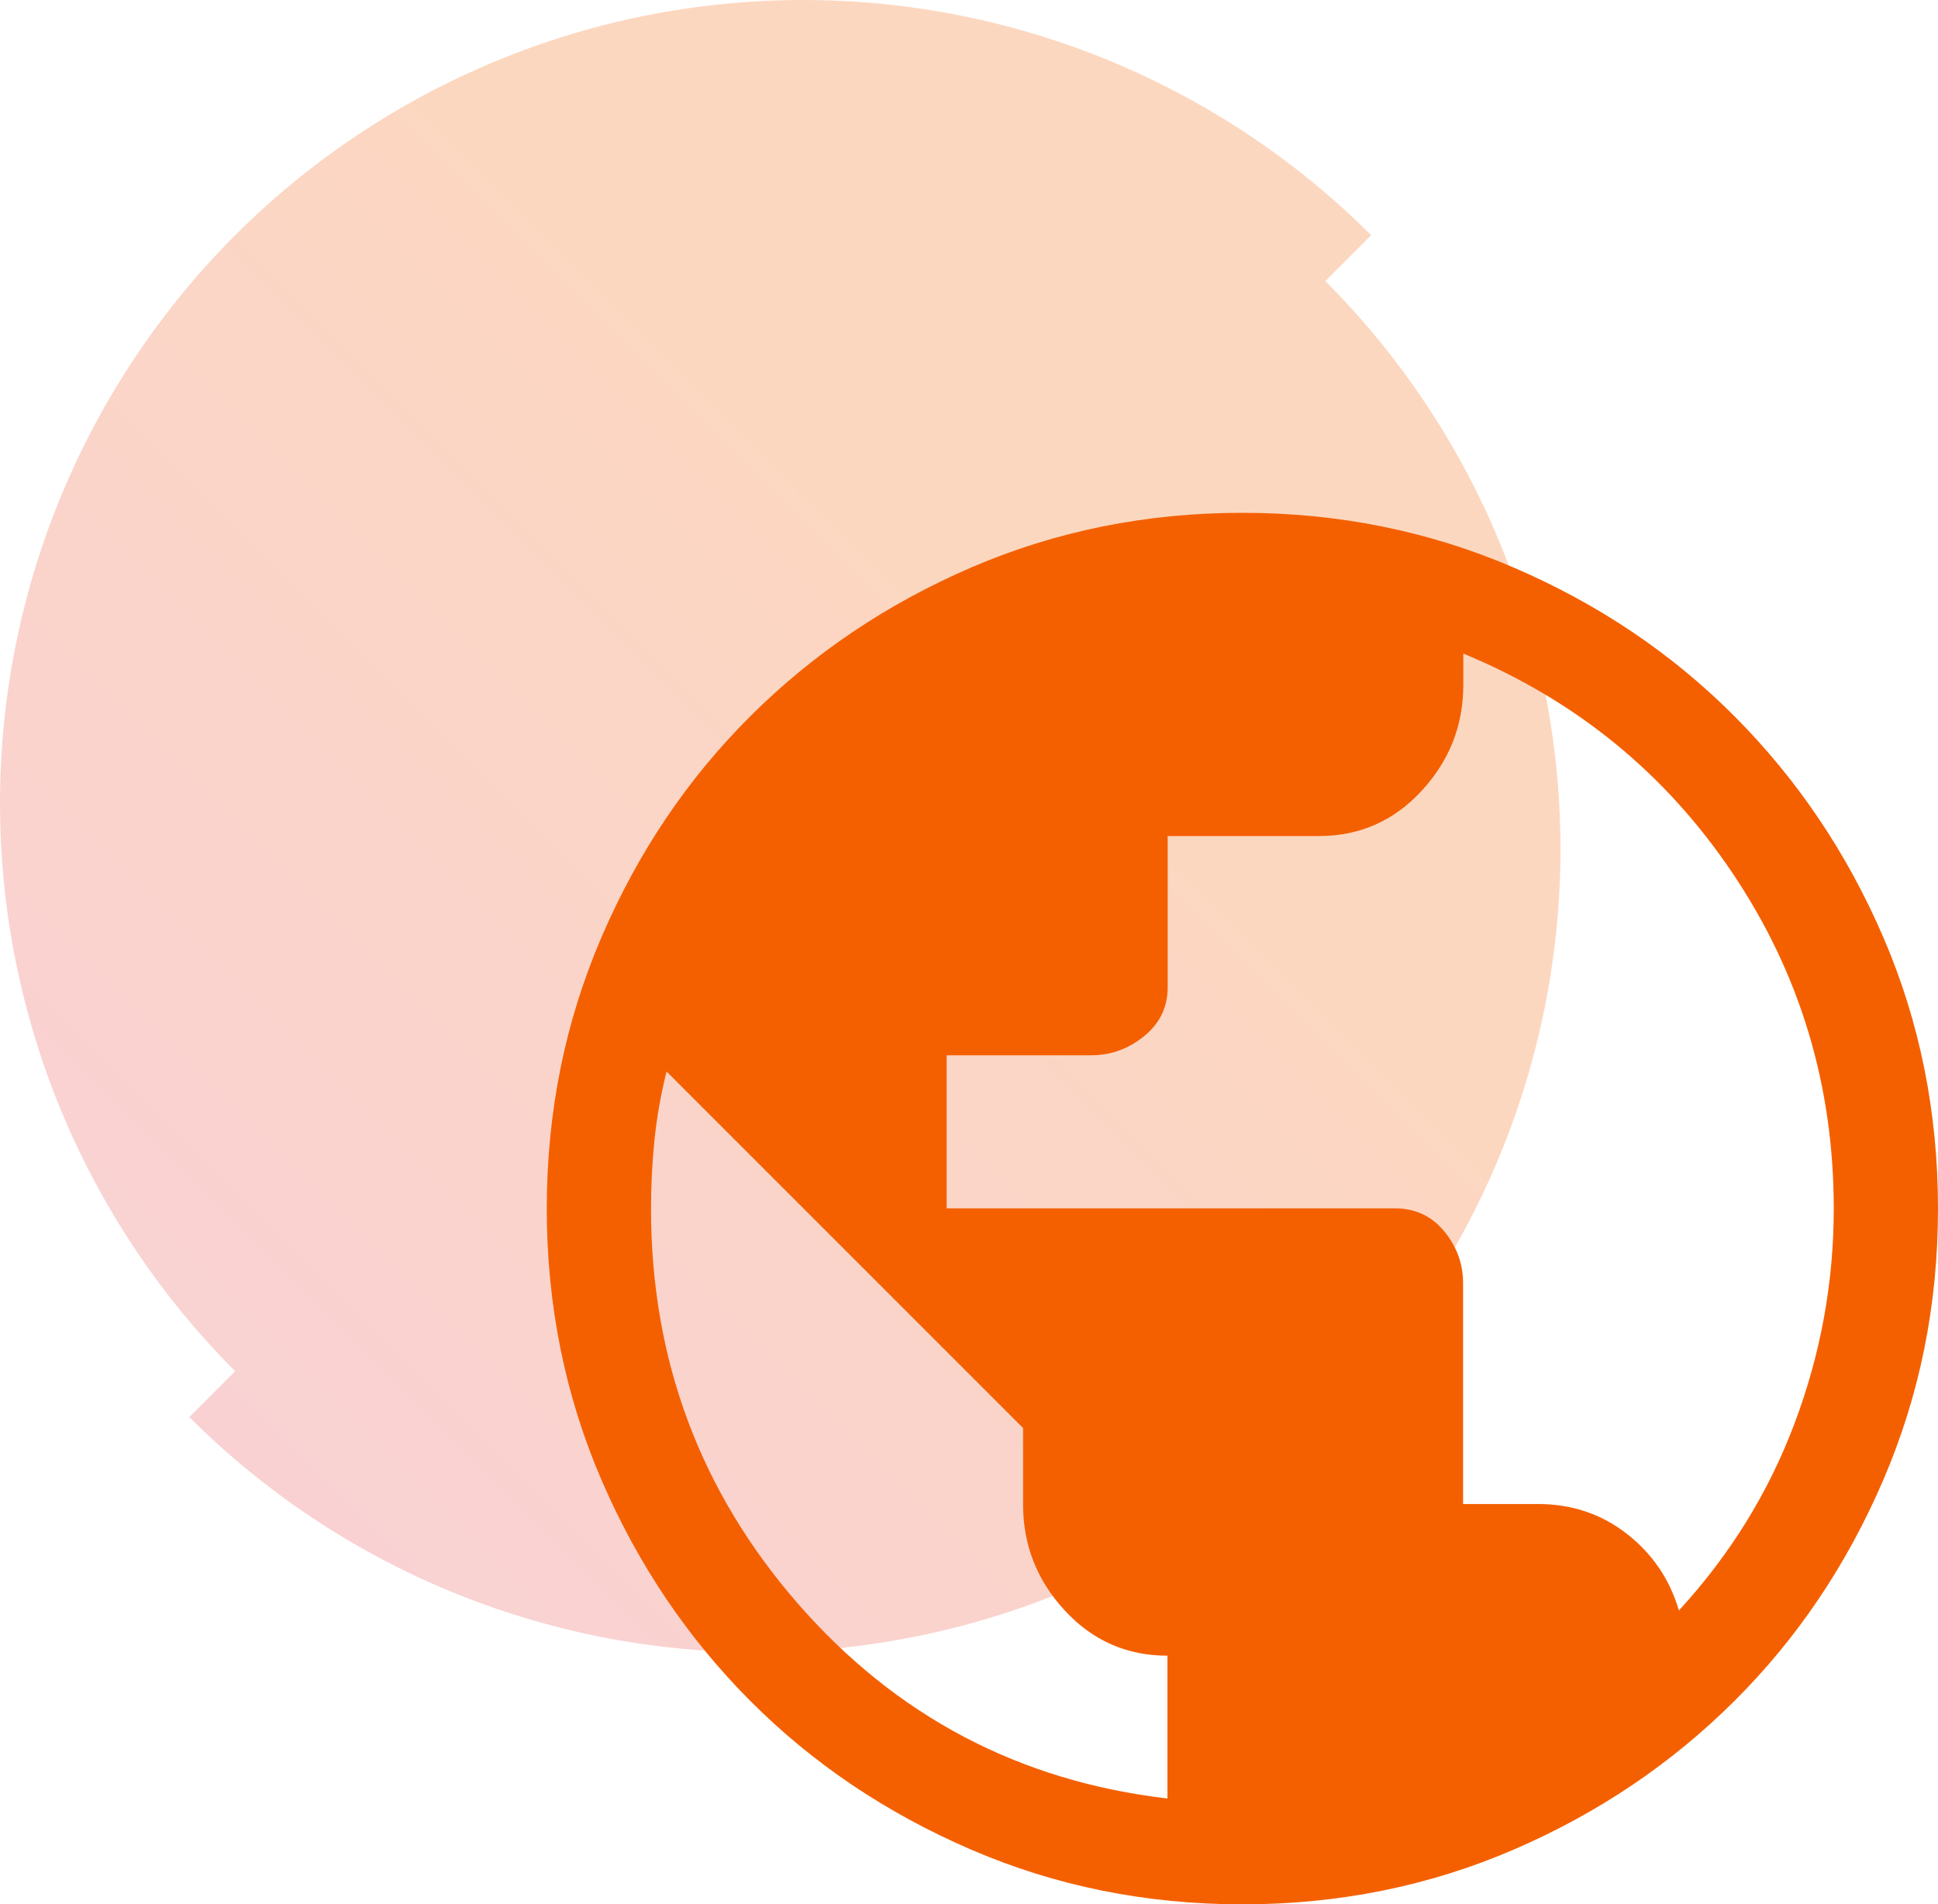
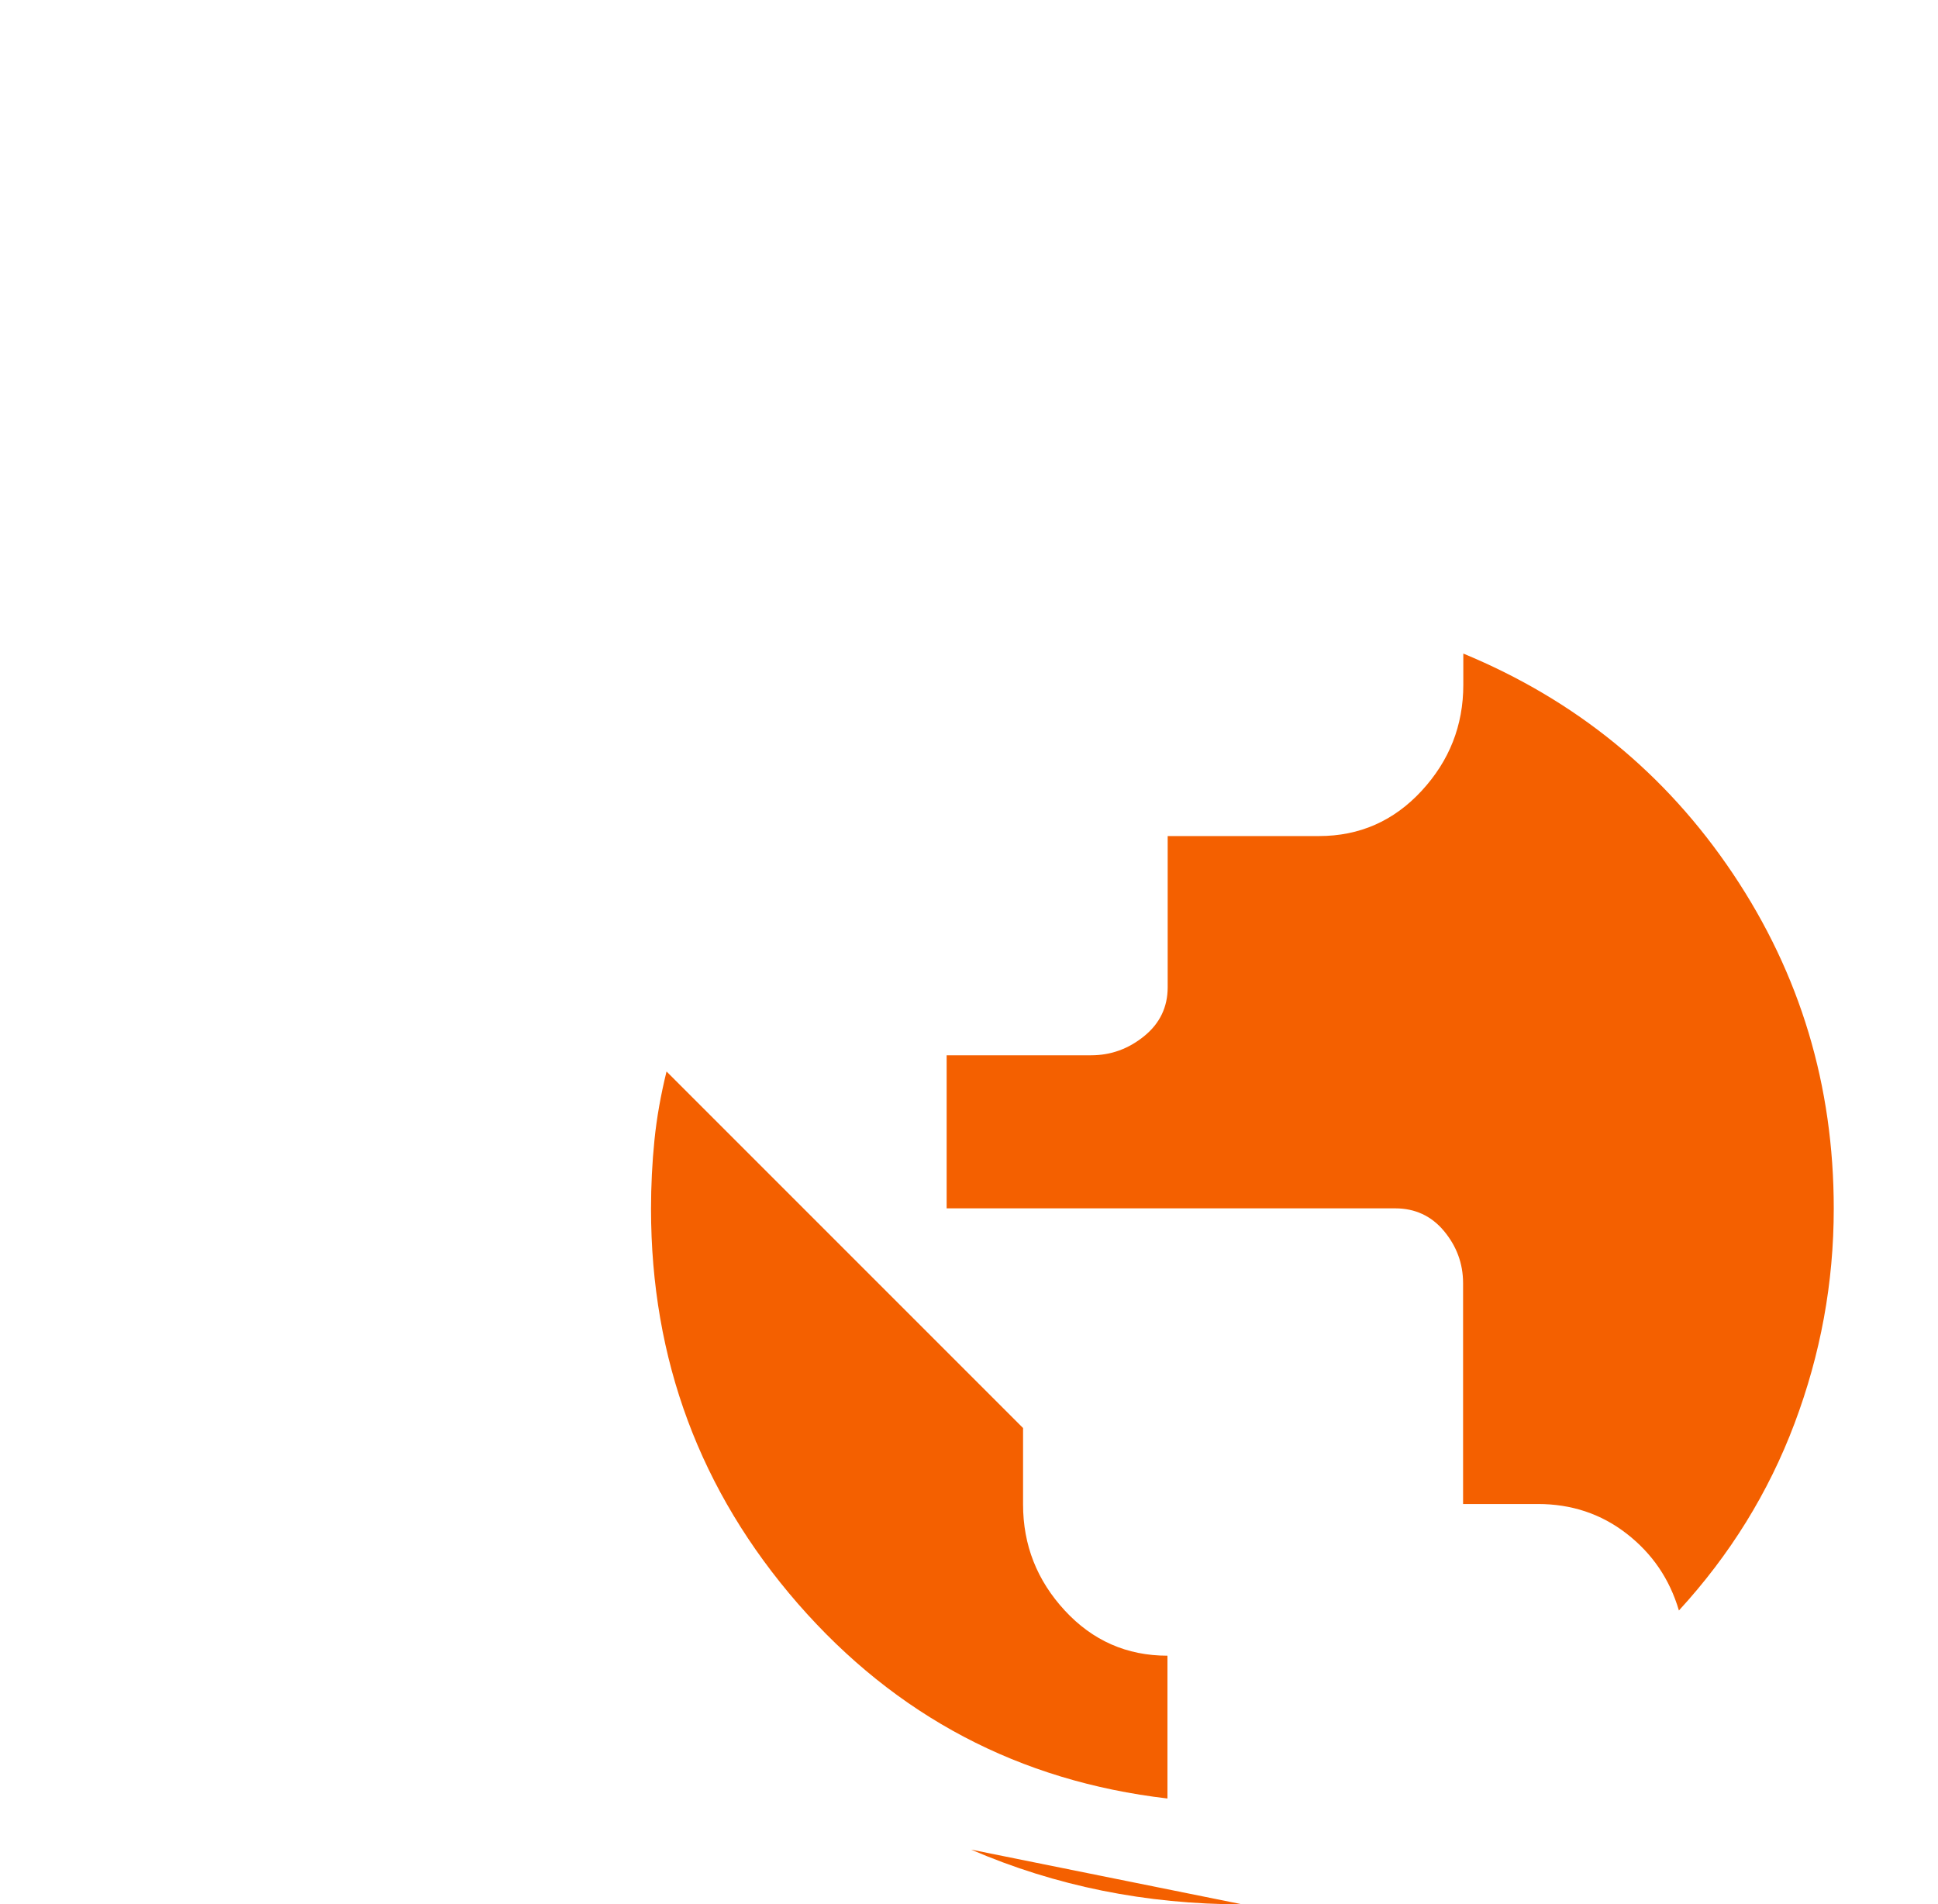
<svg xmlns="http://www.w3.org/2000/svg" id="Layer_2" data-name="Layer 2" viewBox="0 0 84.96 83.48">
  <defs>
    <style>
      .cls-1 {
        fill: #f46000;
      }

      .cls-2 {
        fill: url(#linear-gradient);
        isolation: isolate;
        opacity: .25;
      }
    </style>
    <linearGradient id="linear-gradient" x1="-4425.45" y1="-793.71" x2="-4477.26" y2="-845.51" gradientTransform="translate(4485.56 -783.39) scale(1 -1)" gradientUnits="userSpaceOnUse">
      <stop offset=".3" stop-color="#f46000" />
      <stop offset="1" stop-color="#e84952" />
    </linearGradient>
  </defs>
  <g id="Layer_1-2" data-name="Layer 1">
    <g>
-       <path class="cls-2" d="M0,35.21c0,9.34,3.71,18.29,10.31,24.9l-2.01,2.01c6.6,6.6,15.56,10.31,24.9,10.31s18.29-3.71,24.9-10.31c6.6-6.6,10.31-15.56,10.31-24.9s-3.71-18.29-10.31-24.9l2.01-2.01C53.5,3.71,44.55,0,35.21,0S16.92,3.71,10.31,10.31C3.71,16.92,0,25.87,0,35.21Z" />
-       <path class="cls-1" d="M54.46,83.48c-4.22,0-8.18-.8-11.89-2.4s-6.94-3.77-9.68-6.52-4.92-5.97-6.52-9.68-2.4-7.68-2.4-11.9.8-8.18,2.4-11.9,3.77-6.94,6.52-9.68,5.97-4.92,9.68-6.52,7.68-2.4,11.89-2.4,8.18.8,11.9,2.4,6.94,3.77,9.68,6.52,4.92,5.97,6.52,9.68,2.4,7.68,2.4,11.9-.8,8.18-2.4,11.9-3.77,6.94-6.52,9.68-5.97,4.92-9.68,6.52-7.68,2.4-11.9,2.4ZM51.18,78.83v-6.25c-1.78,0-3.28-.66-4.5-1.98-1.22-1.32-1.83-2.87-1.83-4.65v-3.35l-15.63-15.63c-.25,1.02-.43,2.02-.53,3.01s-.15,2-.15,3.01c0,6.61,2.15,12.38,6.44,17.31,4.3,4.93,9.7,7.78,16.2,8.54ZM73.6,70.6c2.24-2.44,3.93-5.17,5.07-8.2s1.72-6.16,1.72-9.42c0-5.39-1.47-10.28-4.42-14.68s-6.89-7.61-11.82-9.65v1.37c0,1.78-.61,3.33-1.83,4.65s-2.72,1.98-4.5,1.98h-6.63v6.63c0,.86-.34,1.58-1.03,2.14s-1.46.84-2.33.84h-6.33v6.71h19.67c.86,0,1.58.33,2.13.99s.84,1.42.84,2.29v9.68h3.28c1.47,0,2.77.43,3.89,1.3s1.88,1.98,2.29,3.36Z" />
+       <path class="cls-1" d="M54.46,83.48c-4.22,0-8.18-.8-11.89-2.4ZM51.18,78.83v-6.25c-1.78,0-3.28-.66-4.5-1.98-1.22-1.32-1.83-2.87-1.83-4.65v-3.35l-15.63-15.63c-.25,1.02-.43,2.02-.53,3.01s-.15,2-.15,3.01c0,6.61,2.15,12.38,6.44,17.31,4.3,4.93,9.7,7.78,16.2,8.54ZM73.6,70.6c2.24-2.44,3.93-5.17,5.07-8.2s1.72-6.16,1.72-9.42c0-5.39-1.47-10.28-4.42-14.68s-6.89-7.61-11.82-9.65v1.37c0,1.78-.61,3.33-1.83,4.65s-2.72,1.98-4.5,1.98h-6.63v6.63c0,.86-.34,1.58-1.03,2.14s-1.46.84-2.33.84h-6.33v6.71h19.67c.86,0,1.58.33,2.13.99s.84,1.42.84,2.29v9.68h3.28c1.47,0,2.77.43,3.89,1.3s1.88,1.98,2.29,3.36Z" />
    </g>
  </g>
</svg>